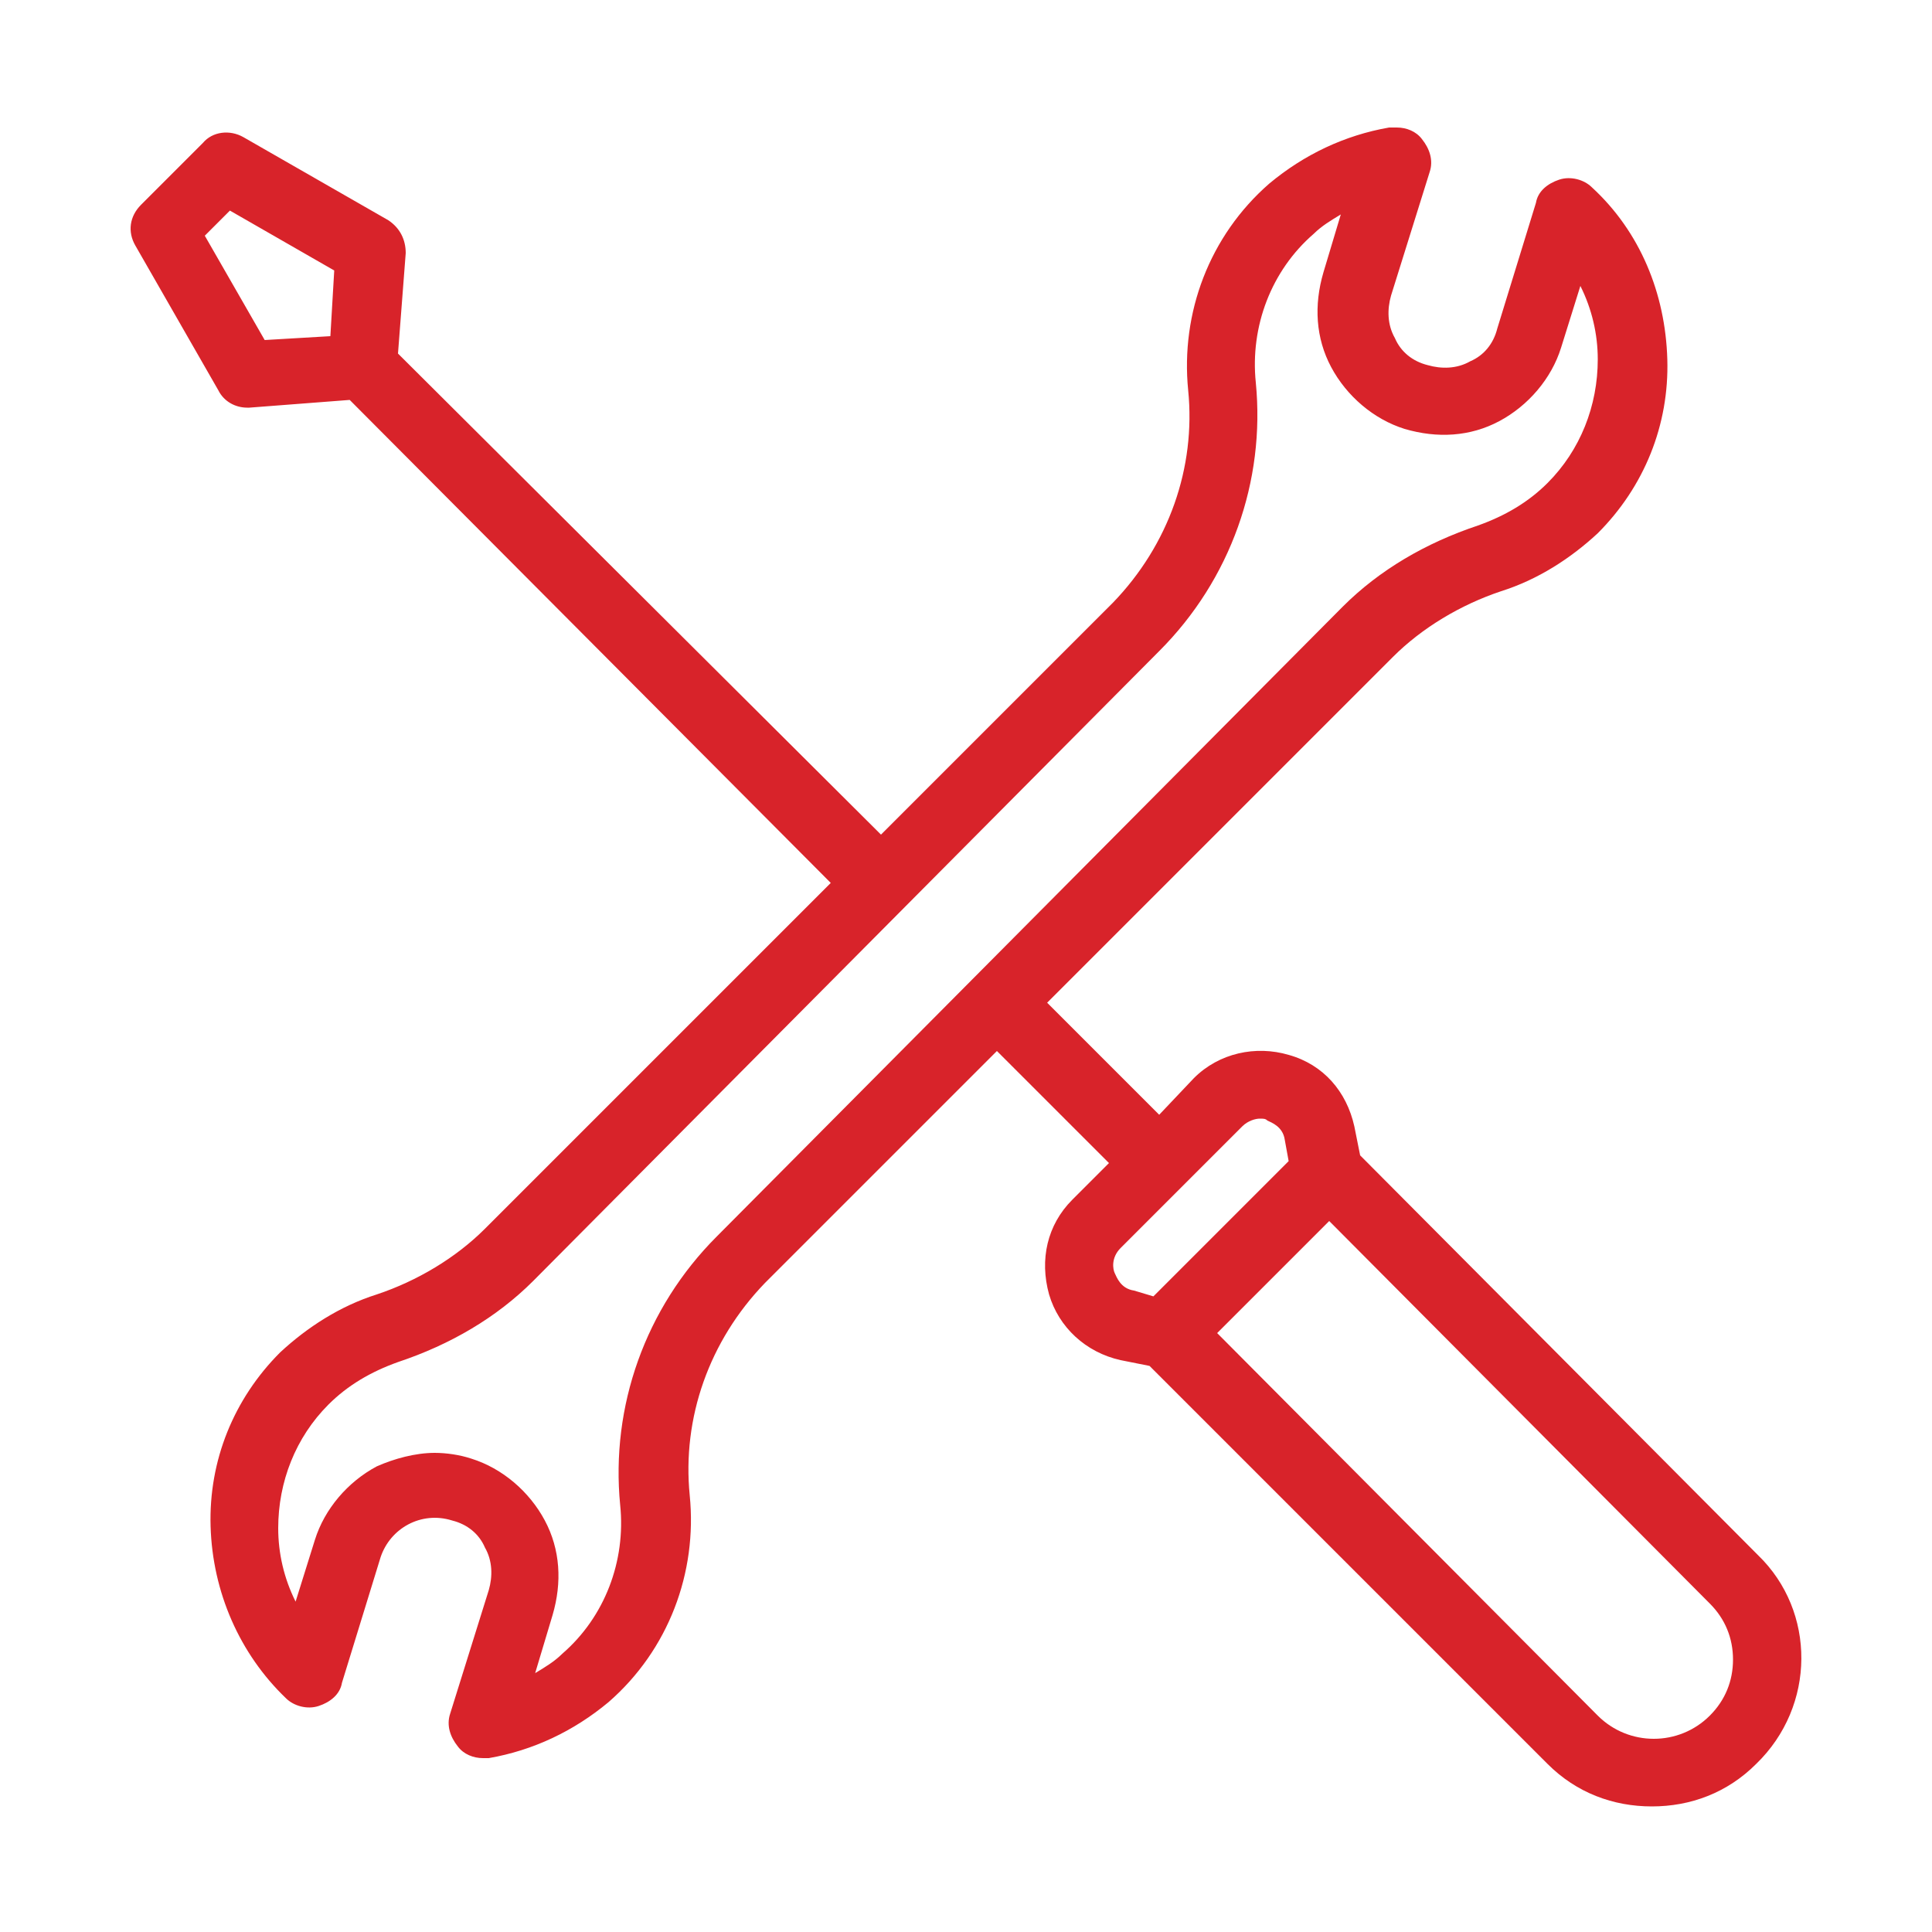
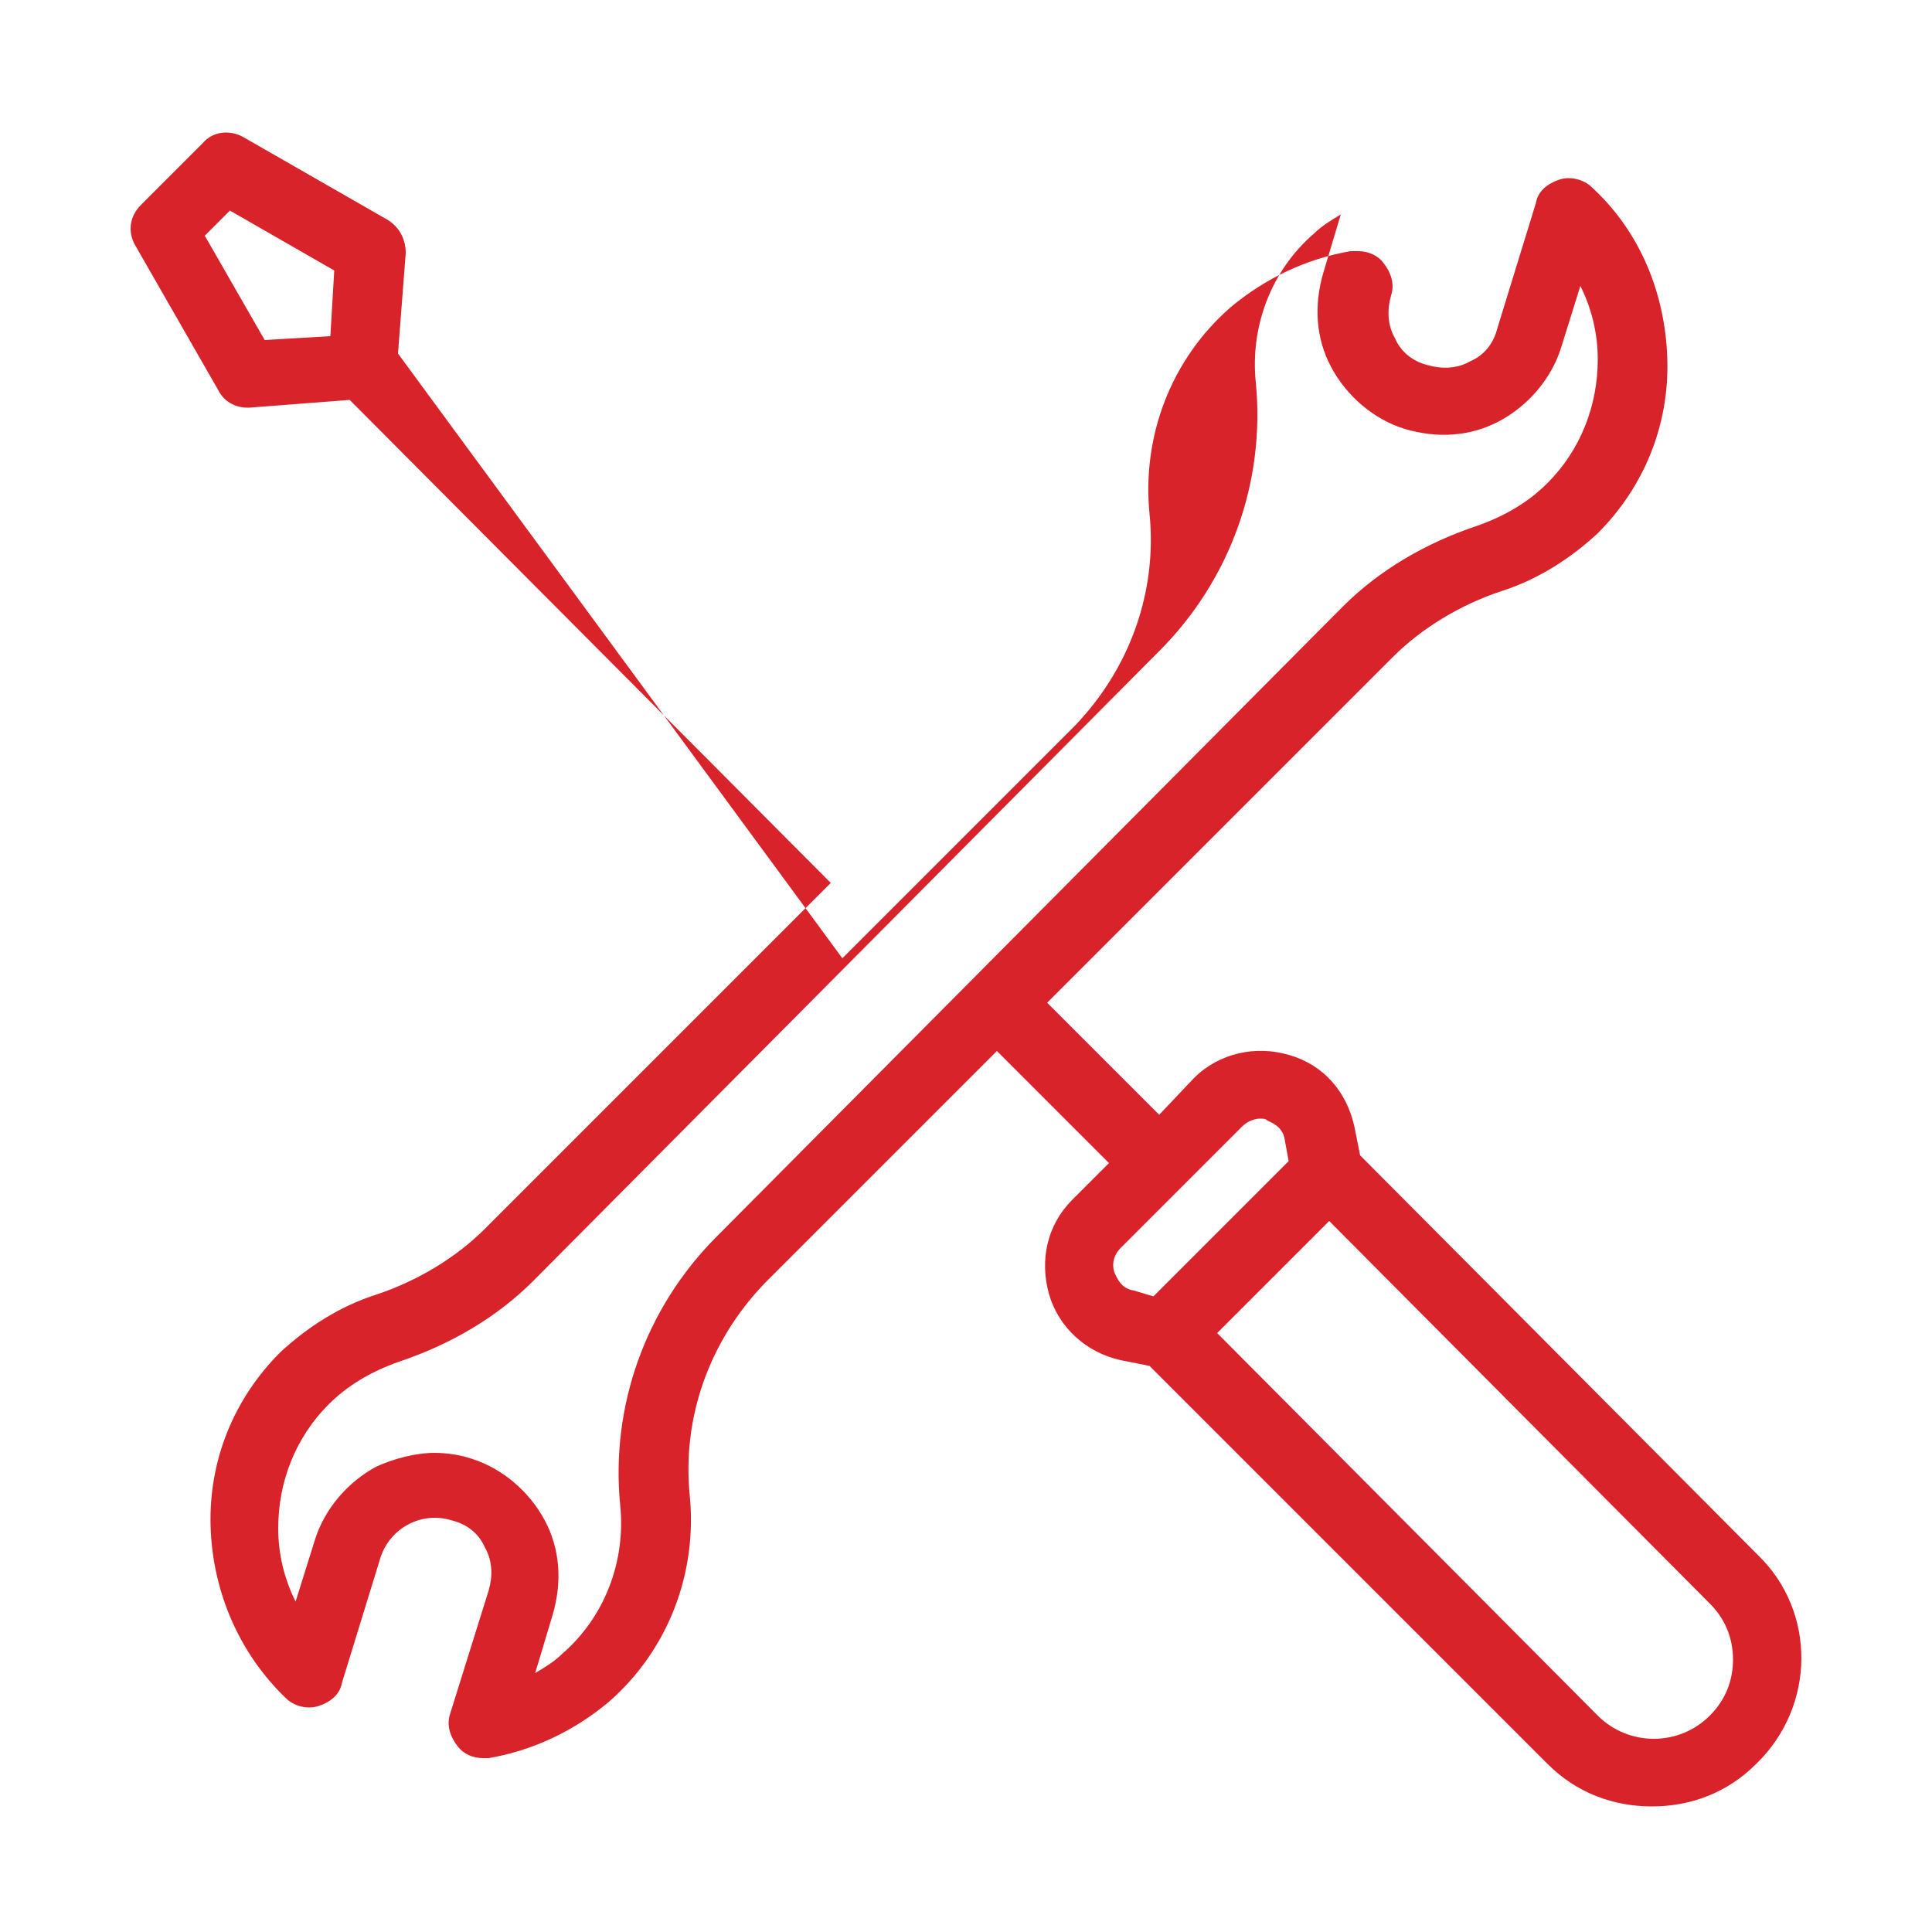
<svg xmlns="http://www.w3.org/2000/svg" id="Layer_1" x="0px" y="0px" viewBox="0 0 100 100" style="enable-background:new 0 0 100 100;" xml:space="preserve">
  <style type="text/css"> .st0{fill:#D8232A;} </style>
-   <path class="st0" d="M91,80.5L70.4,59.8l-0.3-1.5c-0.4-1.8-1.6-3.2-3.4-3.7c-1.7-0.5-3.6-0.1-4.9,1.2L60,57.7l-5.8-5.8L72.1,34 c1.5-1.5,3.5-2.7,5.6-3.4c1.9-0.6,3.6-1.7,5-3c2.4-2.4,3.7-5.6,3.6-9c-0.1-3.4-1.4-6.6-3.9-8.9c-0.4-0.4-1.1-0.6-1.7-0.4 c-0.6,0.2-1.1,0.6-1.2,1.2l-2,6.5c-0.2,0.8-0.7,1.4-1.4,1.7c-0.7,0.4-1.5,0.4-2.2,0.2c-0.8-0.2-1.4-0.7-1.7-1.4 c-0.4-0.7-0.4-1.5-0.2-2.2l2-6.4c0.2-0.6,0-1.2-0.4-1.7c-0.3-0.4-0.8-0.6-1.3-0.6h-0.1c-0.1,0-0.2,0-0.3,0c-2.3,0.4-4.4,1.4-6.2,2.9 c-3.1,2.7-4.6,6.7-4.2,10.7c0.4,4-1,8-3.9,11l-12,12L20.6,18.3l0.4-5.2c0-0.7-0.3-1.3-0.9-1.7l-7.5-4.3c-0.7-0.4-1.6-0.3-2.1,0.3 l-3.2,3.2c-0.6,0.6-0.7,1.4-0.3,2.1l4.3,7.5c0.3,0.6,0.9,0.9,1.5,0.9c0,0,0.1,0,0.1,0l5.2-0.4L43,45.7L25.1,63.6 c-1.5,1.5-3.5,2.7-5.6,3.4c-1.9,0.6-3.6,1.7-5,3c-2.4,2.4-3.7,5.6-3.6,9c0.1,3.4,1.5,6.6,3.9,8.9c0.4,0.4,1.1,0.6,1.7,0.4 c0.6-0.2,1.1-0.6,1.2-1.2l2-6.5c0.5-1.5,2.1-2.4,3.7-1.9c0.8,0.2,1.4,0.7,1.7,1.4c0.4,0.7,0.4,1.5,0.2,2.2l-2,6.4 c-0.2,0.6,0,1.2,0.4,1.7c0.3,0.4,0.8,0.6,1.3,0.6c0.1,0,0.2,0,0.3,0c2.3-0.4,4.4-1.4,6.2-2.9c3.1-2.7,4.6-6.7,4.2-10.7 c-0.4-4,1-8,3.9-11l12-12l5.8,5.8l-1.9,1.9c-1.3,1.3-1.7,3.1-1.2,4.9c0.5,1.7,1.9,3,3.7,3.4l1.5,0.3l20.6,20.6 c1.5,1.5,3.4,2.2,5.4,2.2c2,0,3.9-0.7,5.4-2.2C94,88.3,94,83.4,91,80.5L91,80.5z M17.1,17.4l-3.4,0.2l-3.1-5.4l1.3-1.3l5.4,3.1 L17.1,17.4L17.1,17.4z M37.1,64c-3.7,3.7-5.5,8.8-5,13.9c0.3,2.9-0.8,5.8-3,7.7c-0.4,0.4-0.9,0.7-1.4,1l0.9-3 c0.5-1.7,0.4-3.4-0.4-4.9c-0.8-1.5-2.2-2.7-3.8-3.2c-0.6-0.2-1.3-0.3-1.9-0.3c-1,0-2.1,0.3-3,0.7c-1.5,0.8-2.7,2.2-3.2,3.8l-1,3.2 c-0.6-1.2-0.9-2.5-0.9-3.8c0-2.4,0.9-4.7,2.6-6.4c1-1,2.2-1.7,3.6-2.2c2.7-0.9,5.1-2.3,7-4.2L60,33.7c3.7-3.7,5.5-8.8,5-13.9 c-0.3-2.9,0.8-5.8,3-7.7c0.4-0.4,0.9-0.7,1.4-1l-0.9,3c-0.5,1.7-0.4,3.4,0.4,4.9c0.8,1.5,2.2,2.7,3.8,3.2c1.7,0.5,3.4,0.4,4.9-0.4 c1.5-0.8,2.7-2.2,3.2-3.8l1-3.2c0.6,1.2,0.9,2.5,0.9,3.8c0,2.4-0.9,4.7-2.6,6.4c-1,1-2.2,1.7-3.6,2.2c-2.7,0.9-5.1,2.3-7,4.2 L37.1,64L37.1,64z M58.7,66.8c-0.7-0.1-0.9-0.7-1-0.9c-0.1-0.2-0.2-0.8,0.3-1.3l6.3-6.3c0.3-0.3,0.7-0.4,0.9-0.4 c0.2,0,0.3,0,0.4,0.1c0.2,0.1,0.8,0.3,0.9,1l0.2,1.1l-7,7L58.7,66.8L58.7,66.8z M88.5,88.8c-1.6,1.6-4.2,1.6-5.8,0L63,69l5.8-5.8 L88.5,83c0.8,0.8,1.2,1.8,1.2,2.9C89.7,87,89.3,88,88.5,88.8L88.5,88.8z" />
+   <path class="st0" d="M91,80.5L70.4,59.8l-0.3-1.5c-0.4-1.8-1.6-3.2-3.4-3.7c-1.7-0.5-3.6-0.1-4.9,1.2L60,57.7l-5.8-5.8L72.1,34 c1.5-1.5,3.5-2.7,5.6-3.4c1.9-0.6,3.6-1.7,5-3c2.4-2.4,3.7-5.6,3.6-9c-0.1-3.4-1.4-6.6-3.9-8.9c-0.4-0.4-1.1-0.6-1.7-0.4 c-0.6,0.2-1.1,0.6-1.2,1.2l-2,6.5c-0.2,0.8-0.7,1.4-1.4,1.7c-0.7,0.4-1.5,0.4-2.2,0.2c-0.8-0.2-1.4-0.7-1.7-1.4 c-0.4-0.7-0.4-1.5-0.2-2.2c0.2-0.6,0-1.2-0.4-1.7c-0.3-0.4-0.8-0.6-1.3-0.6h-0.1c-0.1,0-0.2,0-0.3,0c-2.3,0.4-4.4,1.4-6.2,2.9 c-3.1,2.7-4.6,6.7-4.2,10.7c0.4,4-1,8-3.9,11l-12,12L20.6,18.3l0.4-5.2c0-0.7-0.3-1.3-0.9-1.7l-7.5-4.3c-0.7-0.4-1.6-0.3-2.1,0.3 l-3.2,3.2c-0.6,0.6-0.7,1.4-0.3,2.1l4.3,7.5c0.3,0.6,0.9,0.9,1.5,0.9c0,0,0.1,0,0.1,0l5.2-0.4L43,45.7L25.1,63.6 c-1.5,1.5-3.5,2.7-5.6,3.4c-1.9,0.6-3.6,1.7-5,3c-2.4,2.4-3.7,5.6-3.6,9c0.1,3.4,1.5,6.6,3.9,8.9c0.4,0.4,1.1,0.6,1.7,0.4 c0.6-0.2,1.1-0.6,1.2-1.2l2-6.5c0.5-1.5,2.1-2.4,3.7-1.9c0.8,0.2,1.4,0.7,1.7,1.4c0.4,0.7,0.4,1.5,0.2,2.2l-2,6.4 c-0.2,0.6,0,1.2,0.4,1.7c0.3,0.4,0.8,0.6,1.3,0.6c0.1,0,0.2,0,0.3,0c2.3-0.4,4.4-1.4,6.2-2.9c3.1-2.7,4.6-6.7,4.2-10.7 c-0.4-4,1-8,3.9-11l12-12l5.8,5.8l-1.9,1.9c-1.3,1.3-1.7,3.1-1.2,4.9c0.5,1.7,1.9,3,3.7,3.4l1.5,0.3l20.6,20.6 c1.5,1.5,3.4,2.2,5.4,2.2c2,0,3.9-0.7,5.4-2.2C94,88.3,94,83.4,91,80.5L91,80.5z M17.1,17.4l-3.4,0.2l-3.1-5.4l1.3-1.3l5.4,3.1 L17.1,17.4L17.1,17.4z M37.1,64c-3.7,3.7-5.5,8.8-5,13.9c0.3,2.9-0.8,5.8-3,7.7c-0.4,0.4-0.9,0.7-1.4,1l0.9-3 c0.5-1.7,0.4-3.4-0.4-4.9c-0.8-1.5-2.2-2.7-3.8-3.2c-0.6-0.2-1.3-0.3-1.9-0.3c-1,0-2.1,0.3-3,0.7c-1.5,0.8-2.7,2.2-3.2,3.8l-1,3.2 c-0.6-1.2-0.9-2.5-0.9-3.8c0-2.4,0.9-4.7,2.6-6.4c1-1,2.2-1.7,3.6-2.2c2.7-0.9,5.1-2.3,7-4.2L60,33.7c3.7-3.7,5.5-8.8,5-13.9 c-0.3-2.9,0.8-5.8,3-7.7c0.4-0.4,0.9-0.7,1.4-1l-0.9,3c-0.5,1.7-0.4,3.4,0.4,4.9c0.8,1.5,2.2,2.7,3.8,3.2c1.7,0.5,3.4,0.4,4.9-0.4 c1.5-0.8,2.7-2.2,3.2-3.8l1-3.2c0.6,1.2,0.9,2.5,0.9,3.8c0,2.4-0.9,4.7-2.6,6.4c-1,1-2.2,1.7-3.6,2.2c-2.7,0.9-5.1,2.3-7,4.2 L37.1,64L37.1,64z M58.7,66.8c-0.7-0.1-0.9-0.7-1-0.9c-0.1-0.2-0.2-0.8,0.3-1.3l6.3-6.3c0.3-0.3,0.7-0.4,0.9-0.4 c0.2,0,0.3,0,0.4,0.1c0.2,0.1,0.8,0.3,0.9,1l0.2,1.1l-7,7L58.7,66.8L58.7,66.8z M88.5,88.8c-1.6,1.6-4.2,1.6-5.8,0L63,69l5.8-5.8 L88.5,83c0.8,0.8,1.2,1.8,1.2,2.9C89.7,87,89.3,88,88.5,88.8L88.5,88.8z" />
</svg>